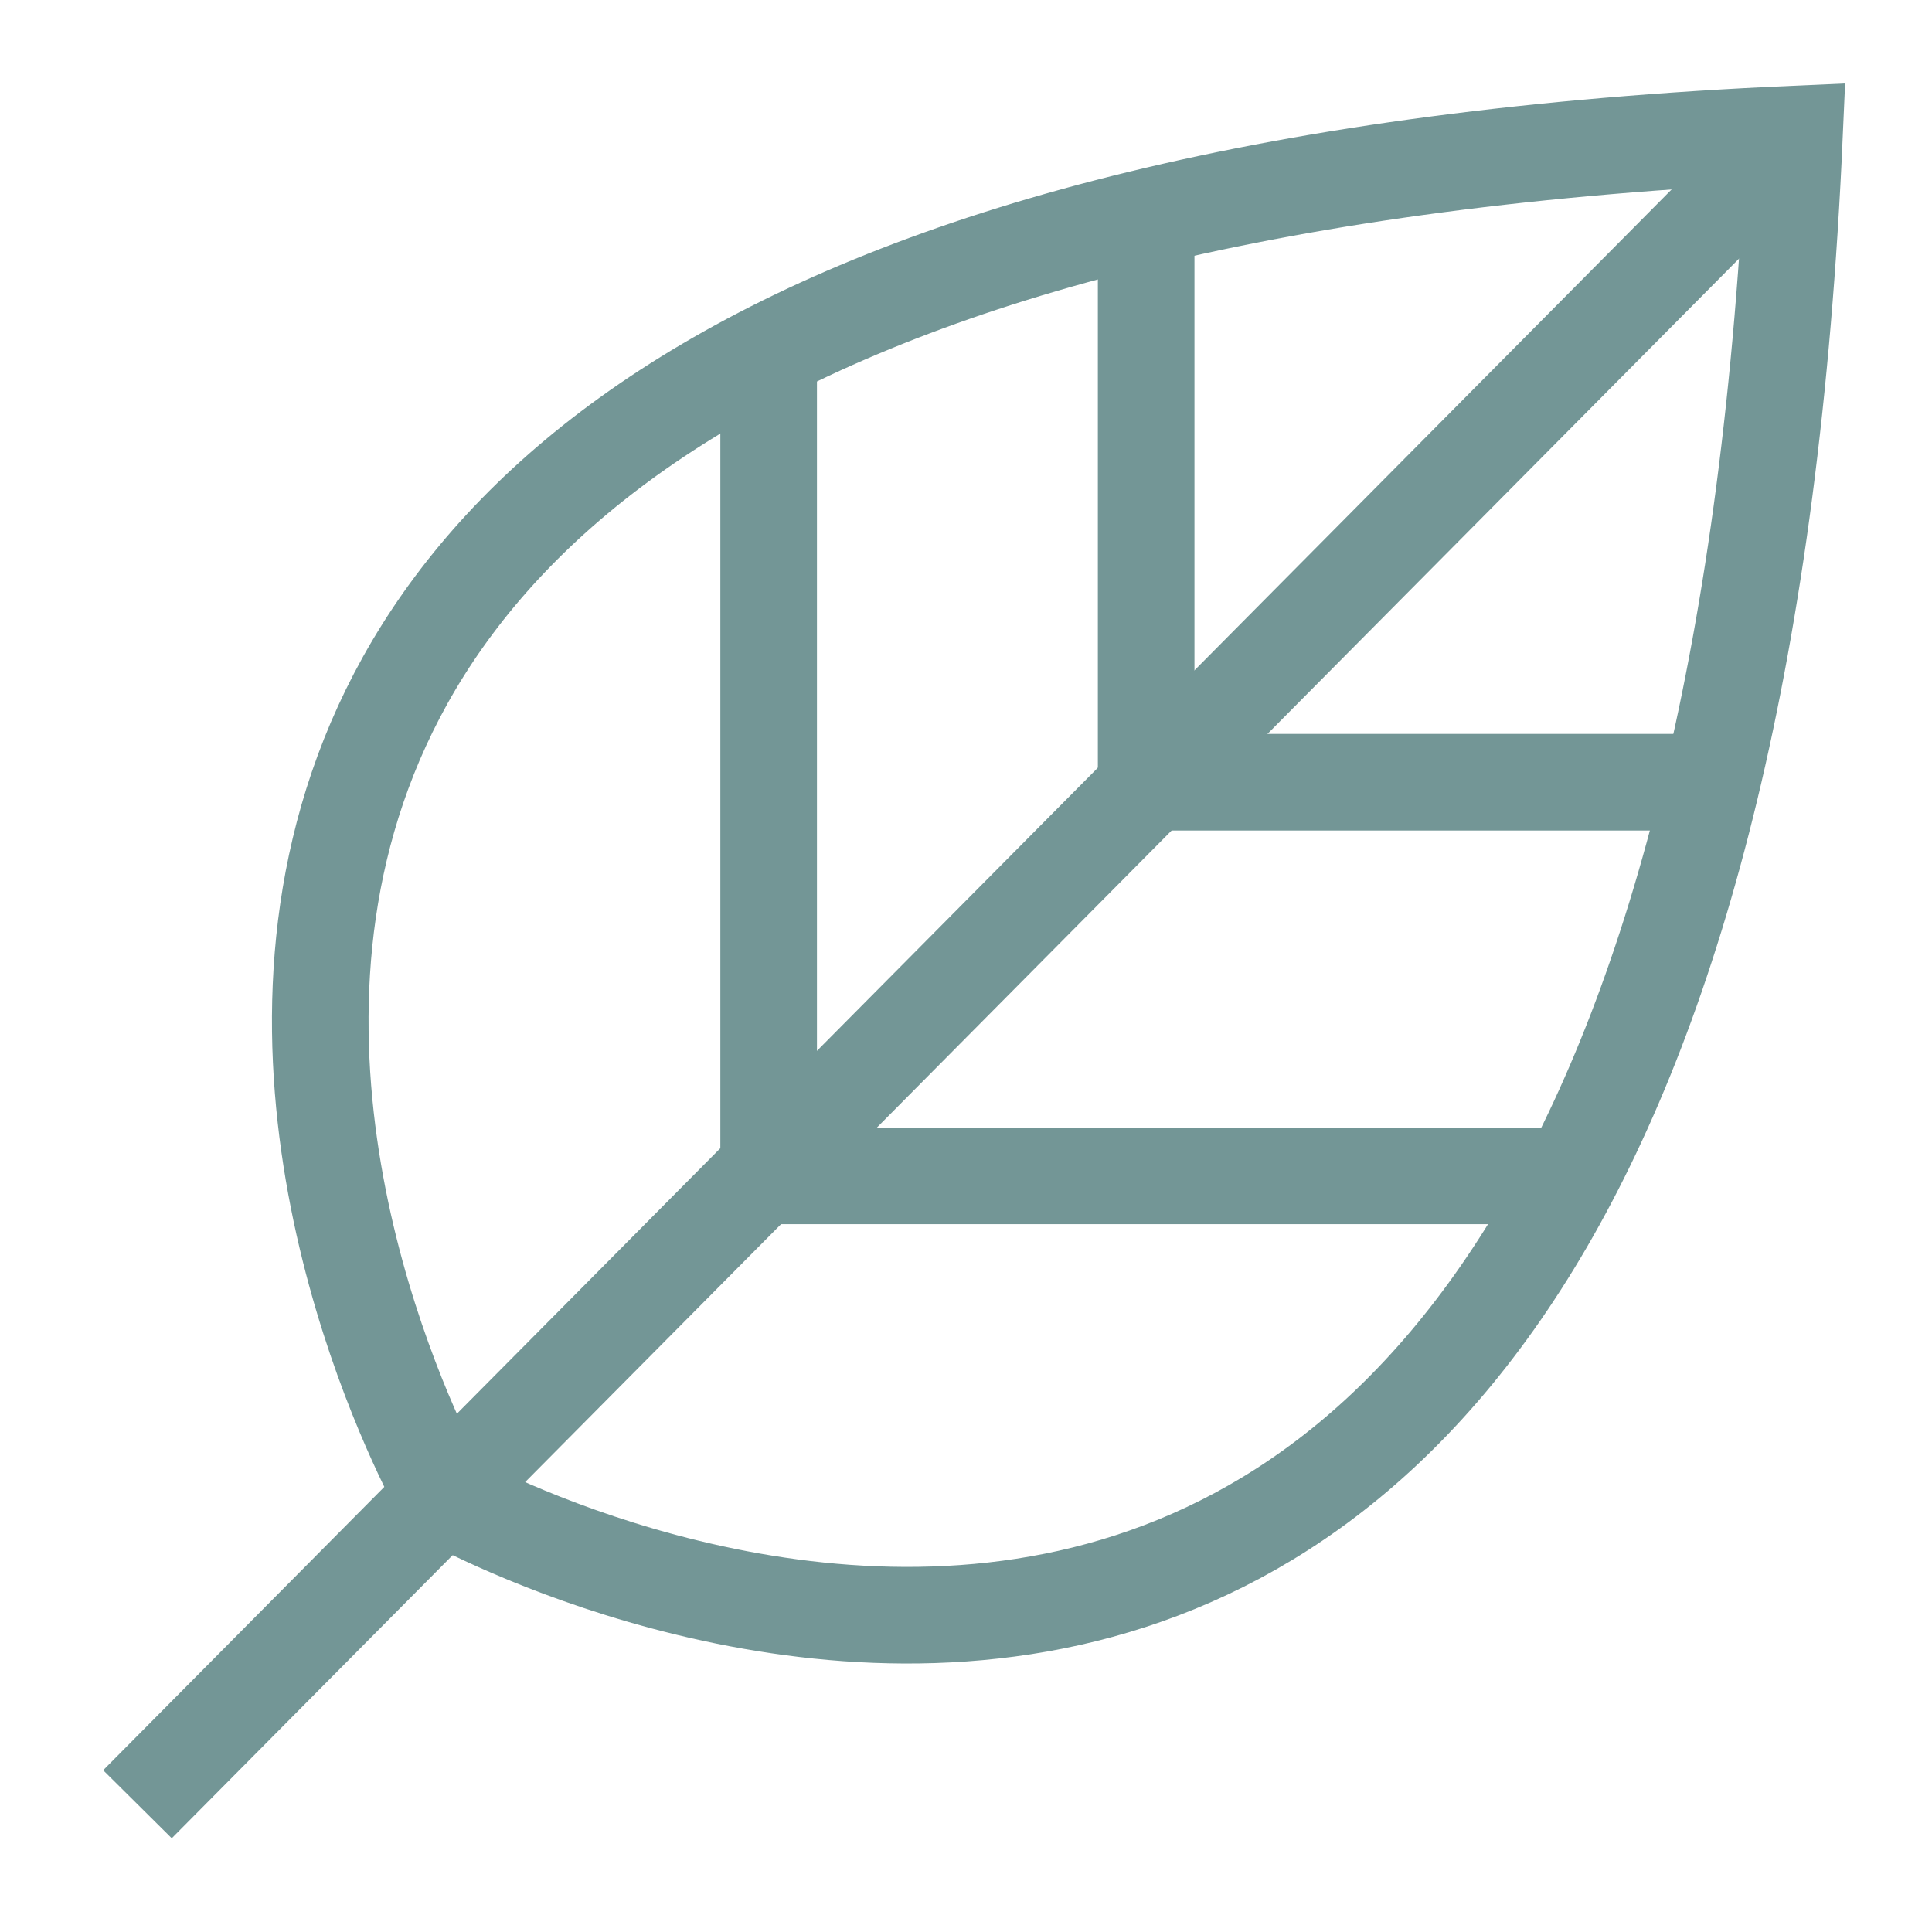
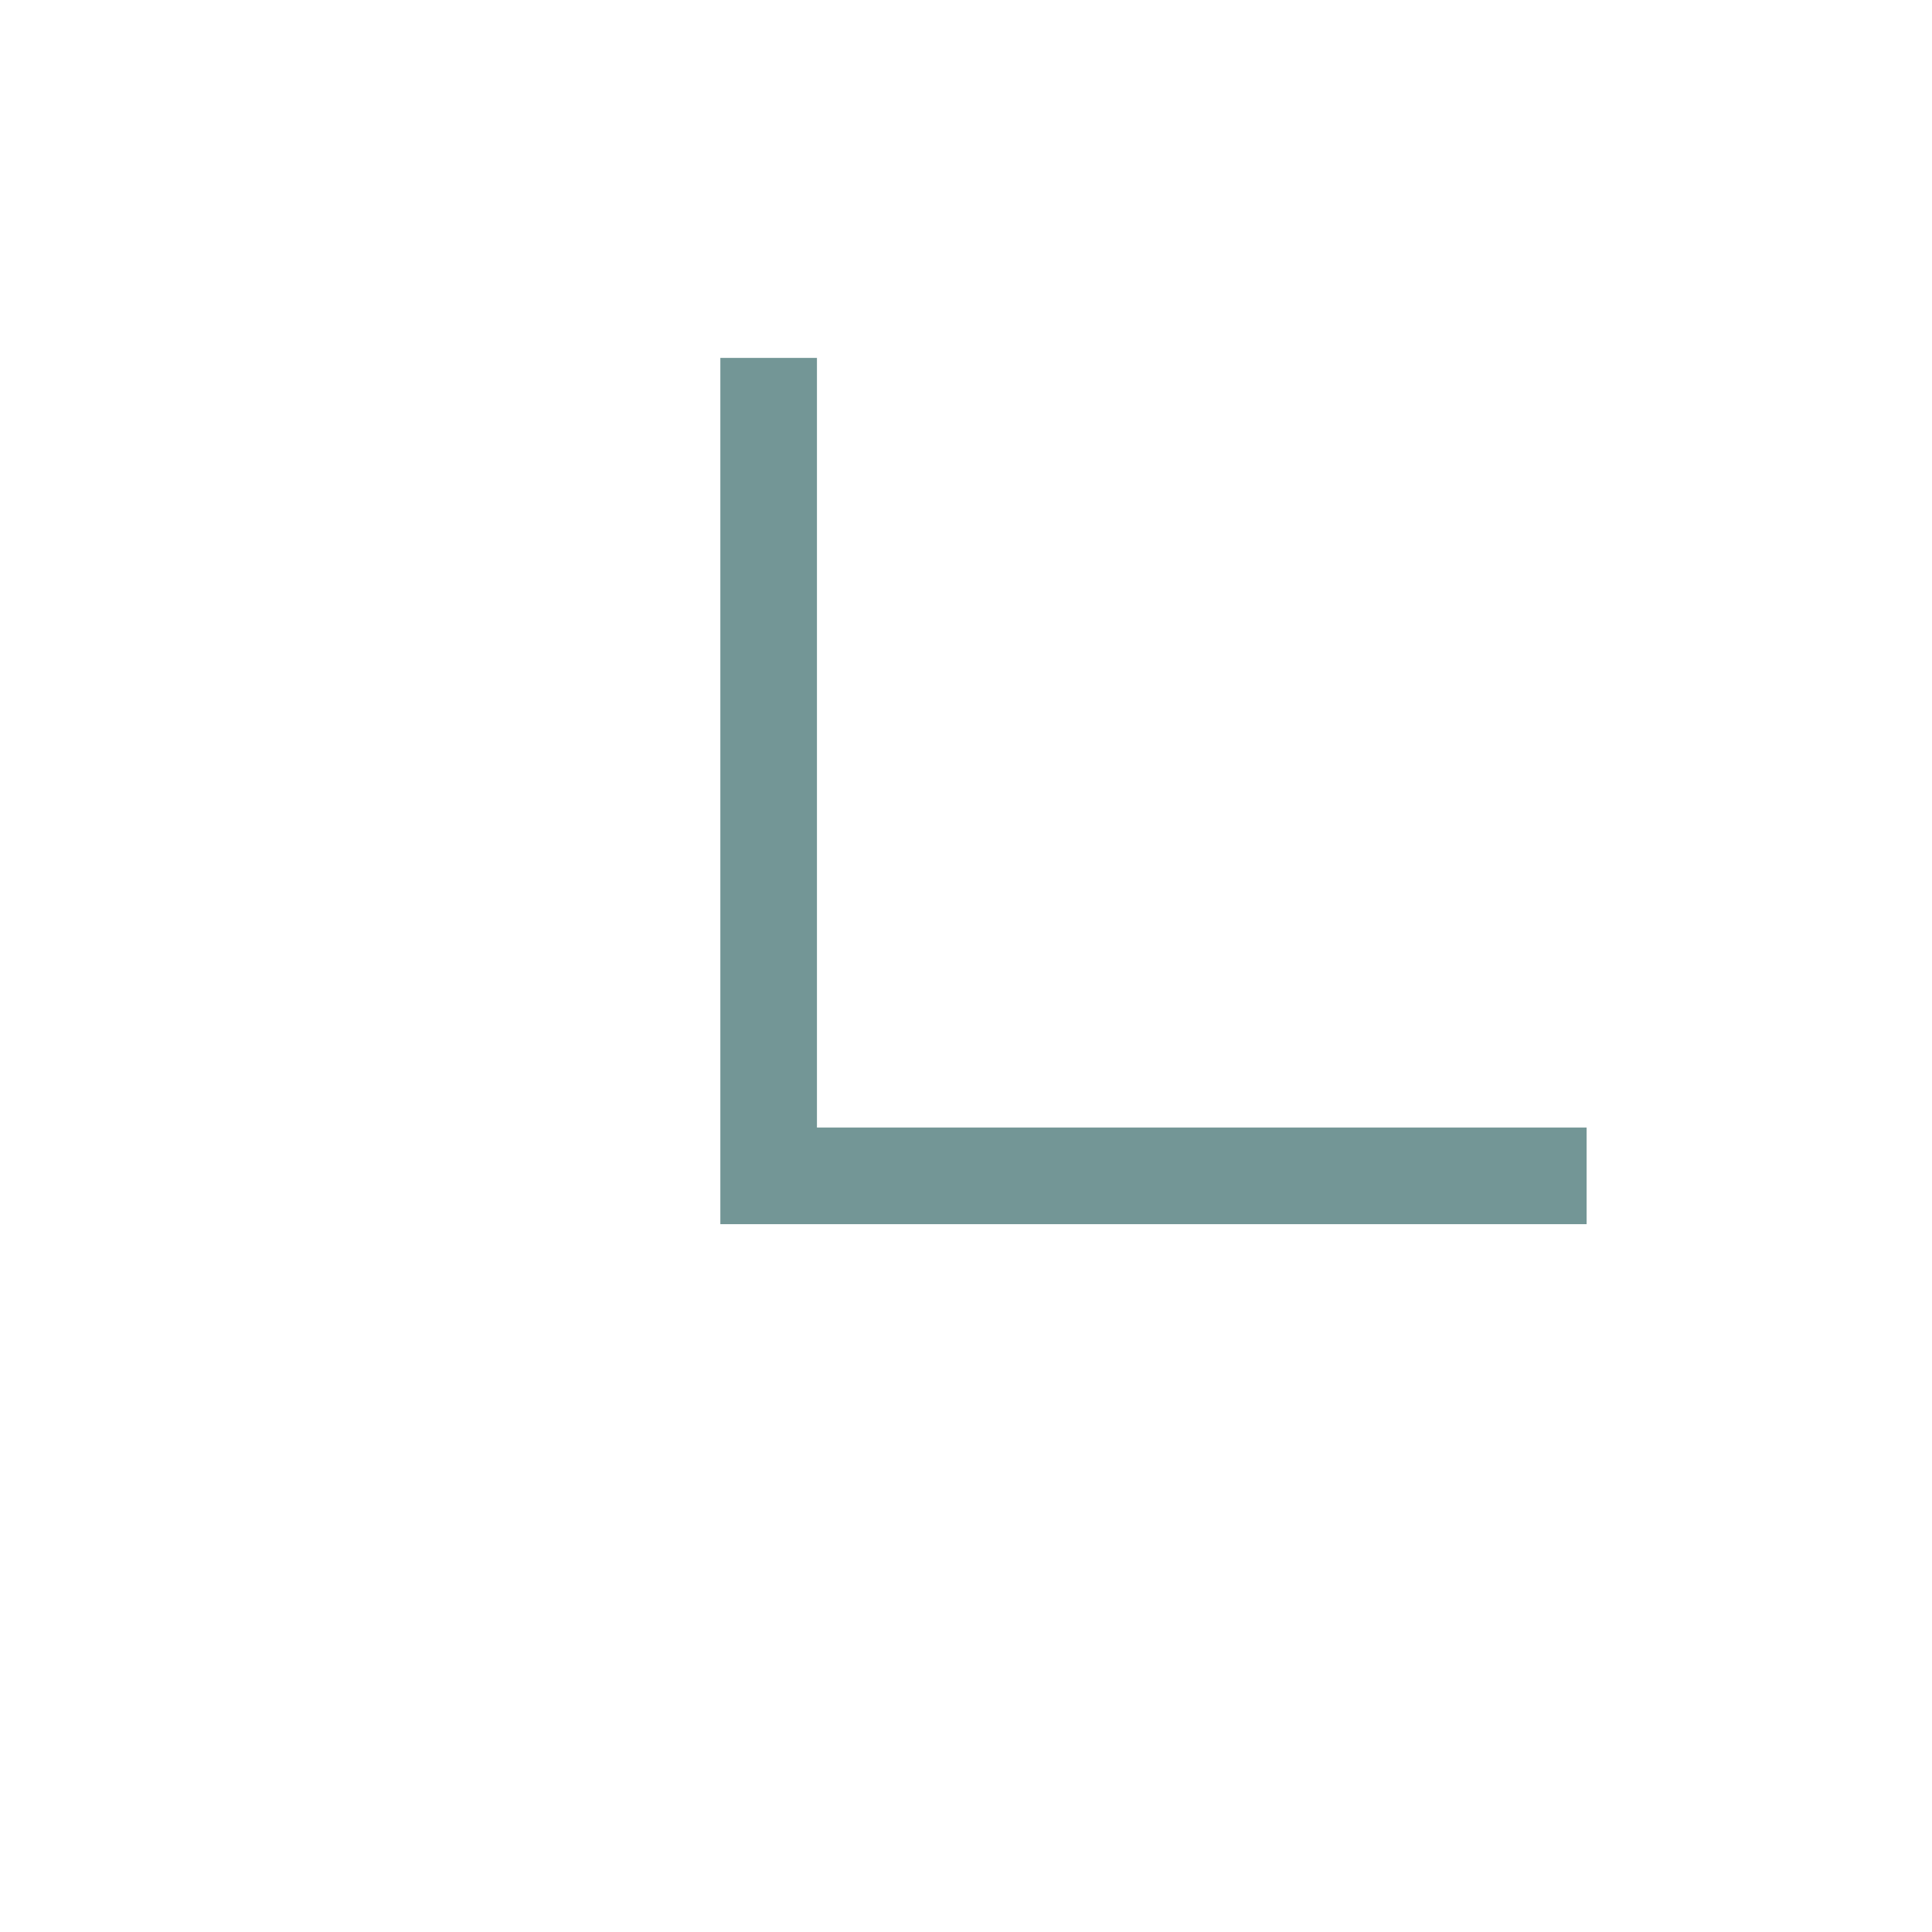
<svg xmlns="http://www.w3.org/2000/svg" fill="none" viewBox="0 0 40 40" height="40" width="40">
-   <path stroke-miterlimit="10" stroke-width="2" stroke="#739696" d="M37.156 2.775L2.846 37.355" />
  <path stroke-miterlimit="10" stroke-width="2" stroke="#739696" d="M32.849 24.345H15.914V7.41" />
-   <path stroke-miterlimit="10" stroke-width="2" stroke="#739696" d="M35.706 16.195H23.73V4.5" />
-   <path stroke-miterlimit="10" stroke-width="2" stroke="#739696" d="M9.179 30.97C9.179 30.97 -5.866 4.67 37.154 2.775C35.259 45.795 9.179 30.975 9.179 30.975" />
</svg>